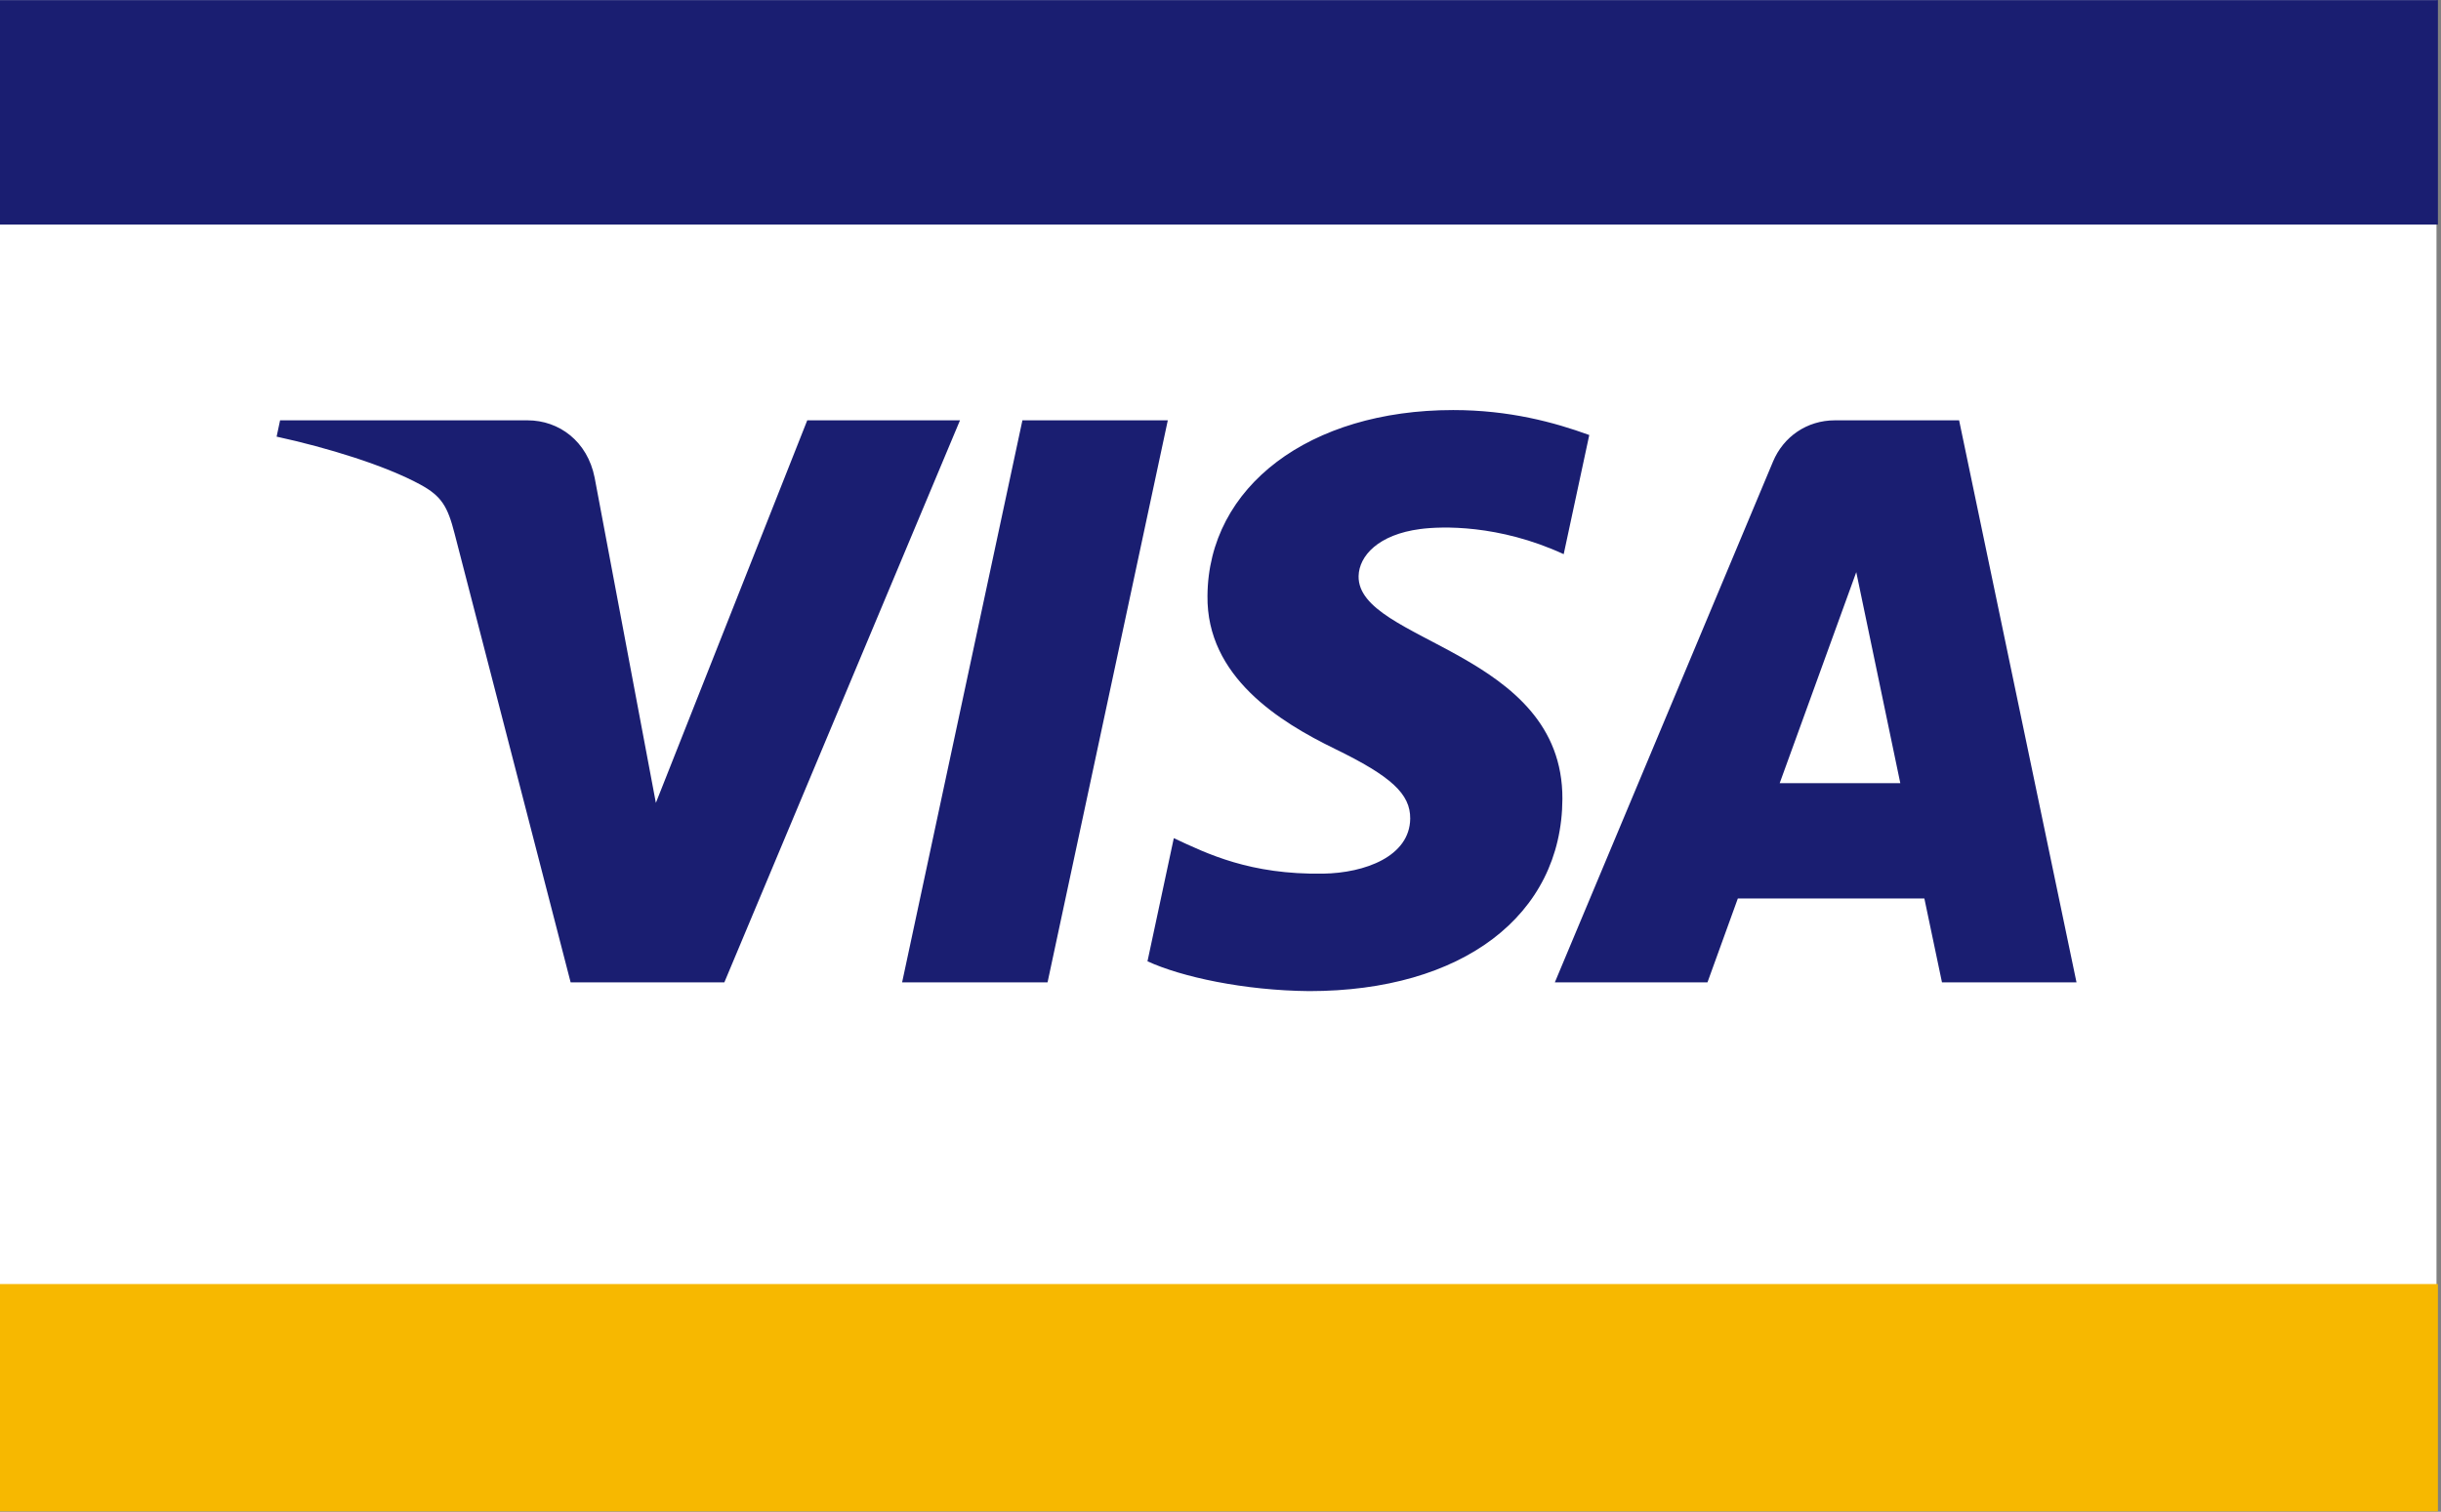
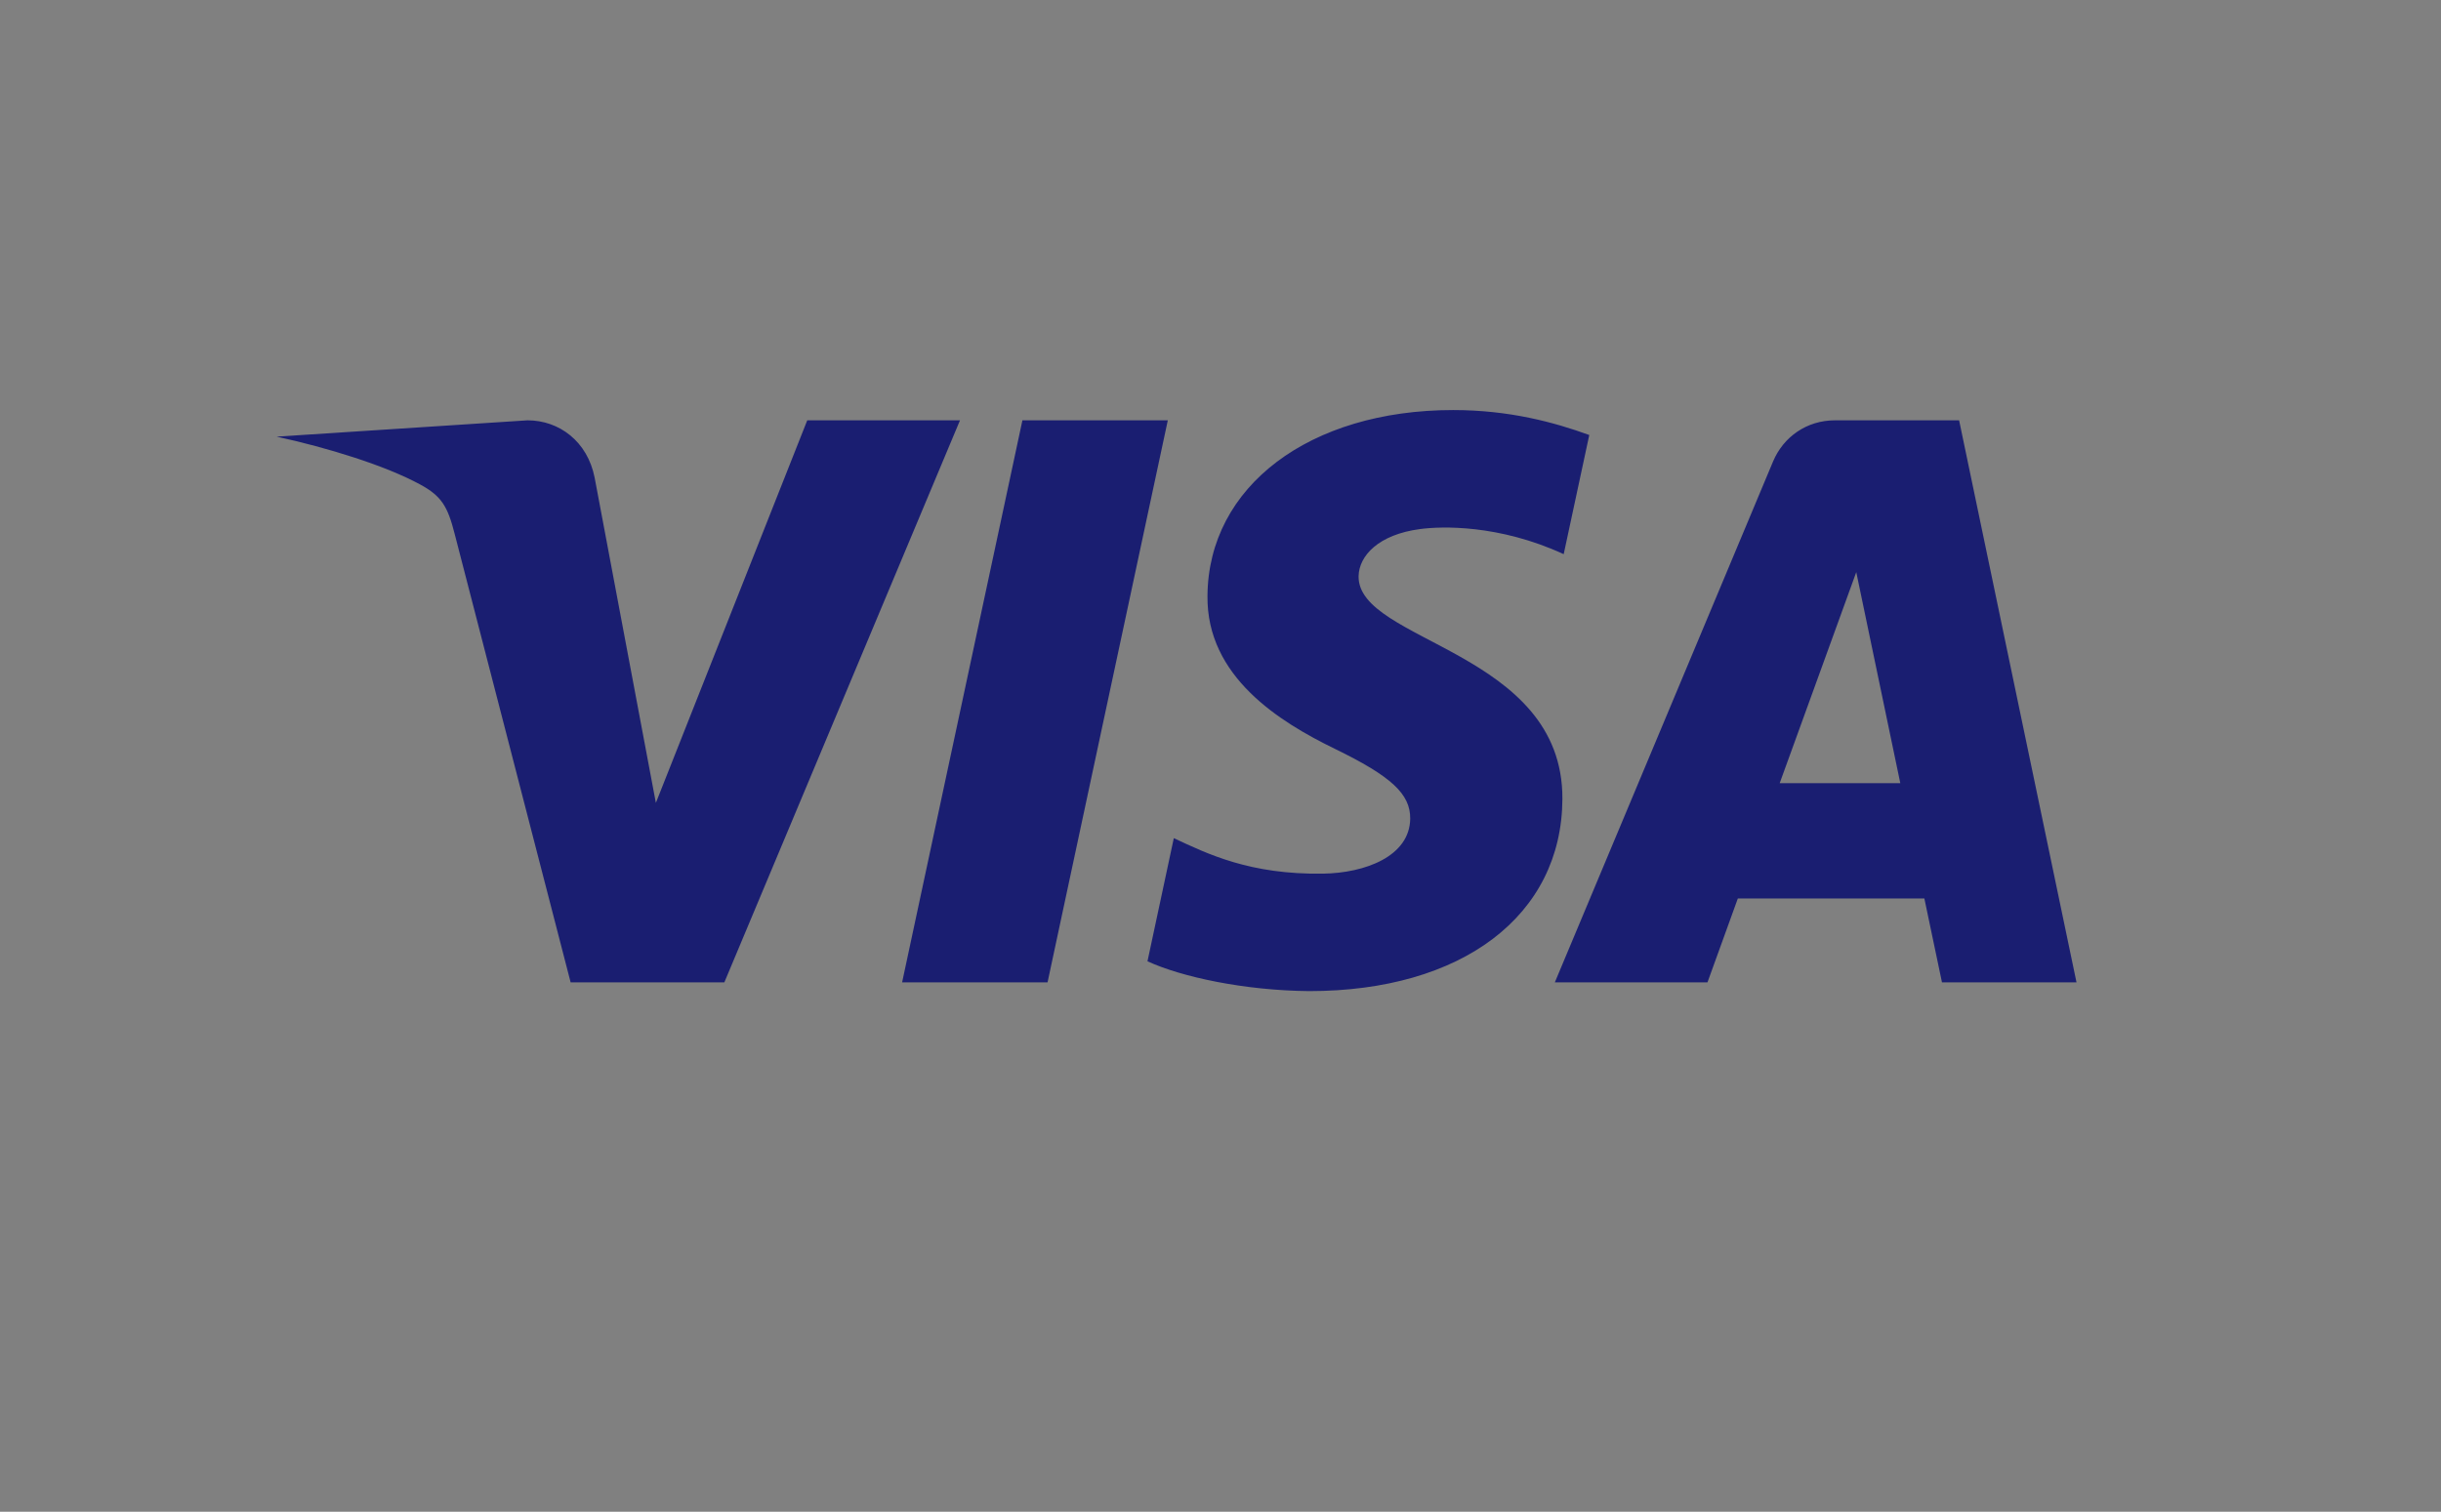
<svg xmlns="http://www.w3.org/2000/svg" width="100%" height="100%" viewBox="0 0 728 451" version="1.1" xml:space="preserve" style="fill-rule:evenodd;clip-rule:evenodd;stroke-linejoin:round;stroke-miterlimit:2;">
  <rect x="0" y="0" width="728" height="451" fill="#808080" stroke="none" />
  <g transform="matrix(1,0,0,1,-33.492,0.755)">
-     <rect x="33.492" y="-0.755" width="726.656" height="450.238" style="fill:white;" />
-   </g>
+     </g>
  <g transform="matrix(1,0,0,1.006,-33.492,0.364)">
-     <rect x="33.492" y="-0.331" width="727.08" height="66.561" style="fill:rgb(26,30,113);" />
-   </g>
+     </g>
  <g transform="matrix(5.373,0,0,-5.373,-1862.92,663.655)">
-     <path d="M413.742,90.435C413.685,85.941 417.747,83.433 420.807,81.942C423.951,80.412 425.007,79.431 424.995,78.063C424.971,75.969 422.487,75.045 420.162,75.009C416.106,74.946 413.748,76.104 411.873,76.98L410.412,70.143C412.293,69.276 415.776,68.52 419.388,68.487C427.866,68.487 433.413,72.672 433.443,79.161C433.476,87.396 422.052,87.852 422.13,91.533C422.157,92.649 423.222,93.84 425.556,94.143C426.711,94.296 429.9,94.413 433.515,92.748L434.934,99.363C432.99,100.071 430.491,100.749 427.38,100.749C419.4,100.749 413.787,96.507 413.742,90.435M448.569,100.179C447.021,100.179 445.716,99.276 445.134,97.89L433.023,68.973L441.495,68.973L443.181,73.632L453.534,73.632L454.512,68.973L461.979,68.973L455.463,100.179L448.569,100.179M449.754,91.749L452.199,80.031L445.503,80.031L449.754,91.749M403.47,100.179L396.792,68.973L404.865,68.973L411.54,100.179L403.47,100.179M391.527,100.179L383.124,78.939L379.725,96.999C379.326,99.015 377.751,100.179 376.002,100.179L362.265,100.179L362.073,99.273C364.893,98.661 368.097,97.674 370.038,96.618C371.226,95.973 371.565,95.409 371.955,93.876L378.393,68.973L386.925,68.973L400.005,100.179L391.527,100.179" style="fill:rgb(26,30,113);" />
+     <path d="M413.742,90.435C413.685,85.941 417.747,83.433 420.807,81.942C423.951,80.412 425.007,79.431 424.995,78.063C424.971,75.969 422.487,75.045 420.162,75.009C416.106,74.946 413.748,76.104 411.873,76.98L410.412,70.143C412.293,69.276 415.776,68.52 419.388,68.487C427.866,68.487 433.413,72.672 433.443,79.161C433.476,87.396 422.052,87.852 422.13,91.533C422.157,92.649 423.222,93.84 425.556,94.143C426.711,94.296 429.9,94.413 433.515,92.748L434.934,99.363C432.99,100.071 430.491,100.749 427.38,100.749C419.4,100.749 413.787,96.507 413.742,90.435M448.569,100.179C447.021,100.179 445.716,99.276 445.134,97.89L433.023,68.973L441.495,68.973L443.181,73.632L453.534,73.632L454.512,68.973L461.979,68.973L455.463,100.179L448.569,100.179M449.754,91.749L452.199,80.031L445.503,80.031L449.754,91.749M403.47,100.179L396.792,68.973L404.865,68.973L411.54,100.179L403.47,100.179M391.527,100.179L383.124,78.939L379.725,96.999C379.326,99.015 377.751,100.179 376.002,100.179L362.073,99.273C364.893,98.661 368.097,97.674 370.038,96.618C371.226,95.973 371.565,95.409 371.955,93.876L378.393,68.973L386.925,68.973L400.005,100.179L391.527,100.179" style="fill:rgb(26,30,113);" />
  </g>
  <g transform="matrix(1,0,0,1.019,-33.492,383.393)">
-     <rect x="33.492" y="-0.331" width="727.08" height="66.561" style="fill:rgb(247,184,0);" />
-   </g>
+     </g>
</svg>